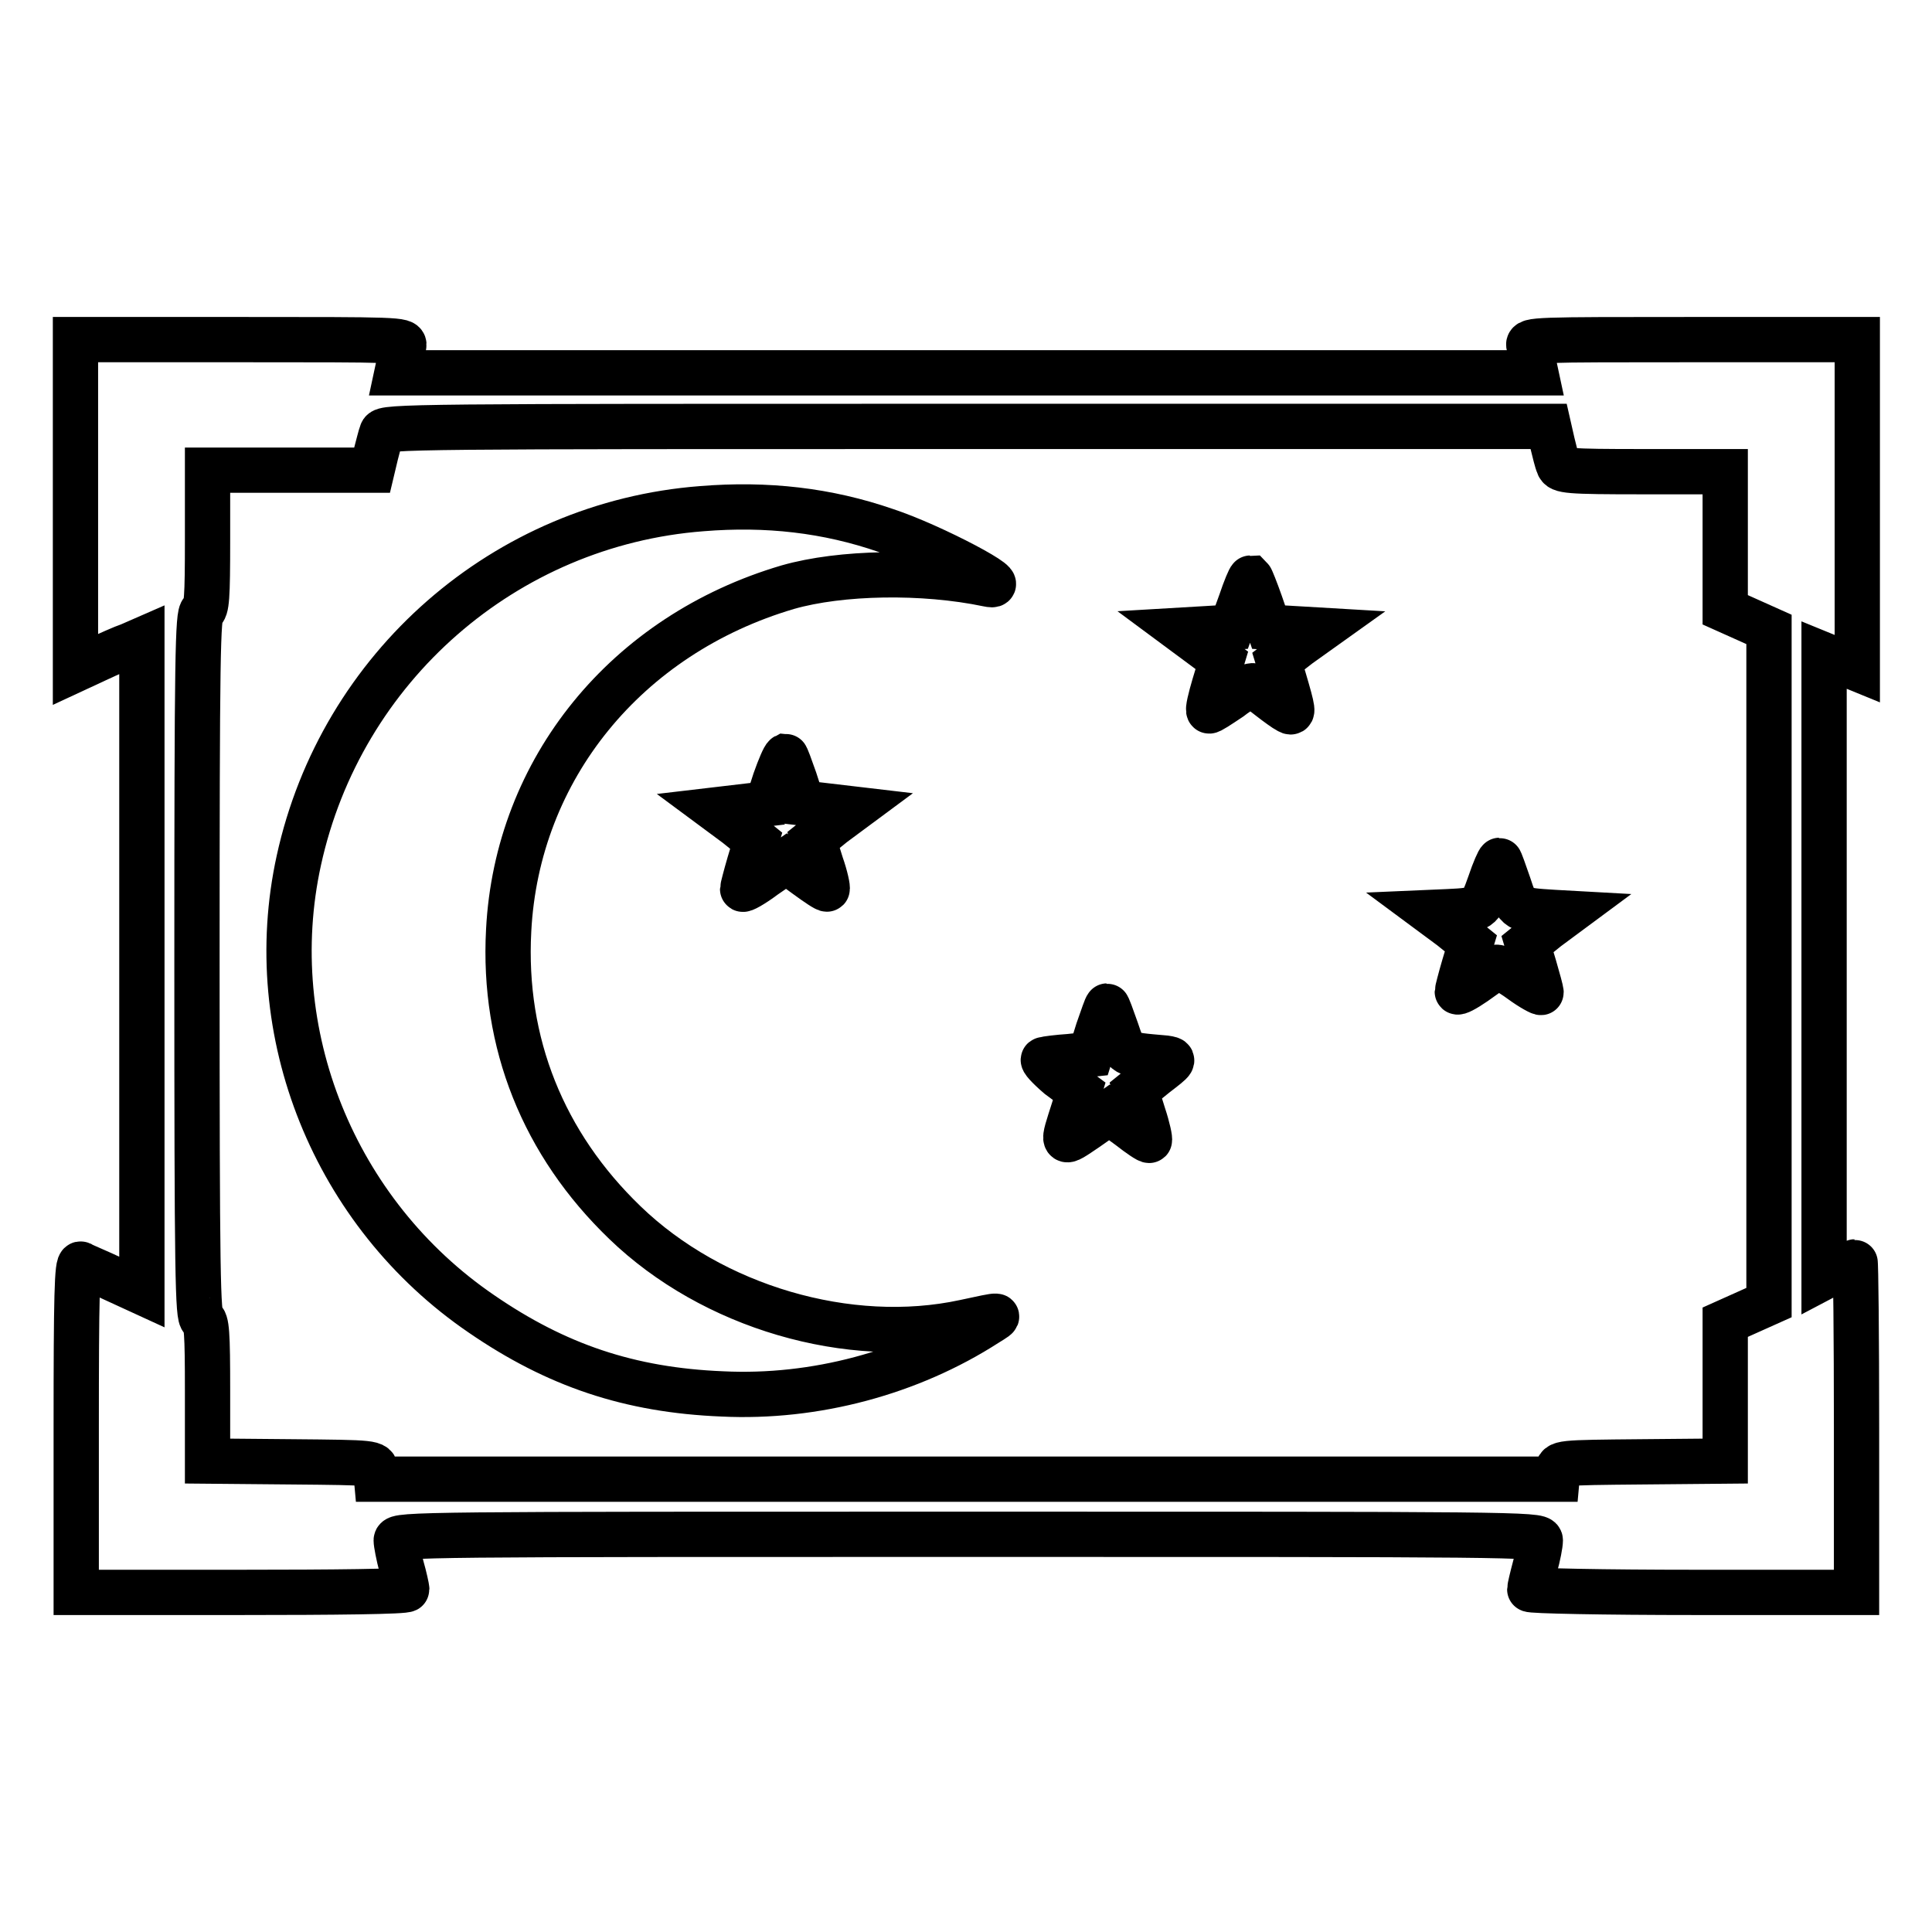
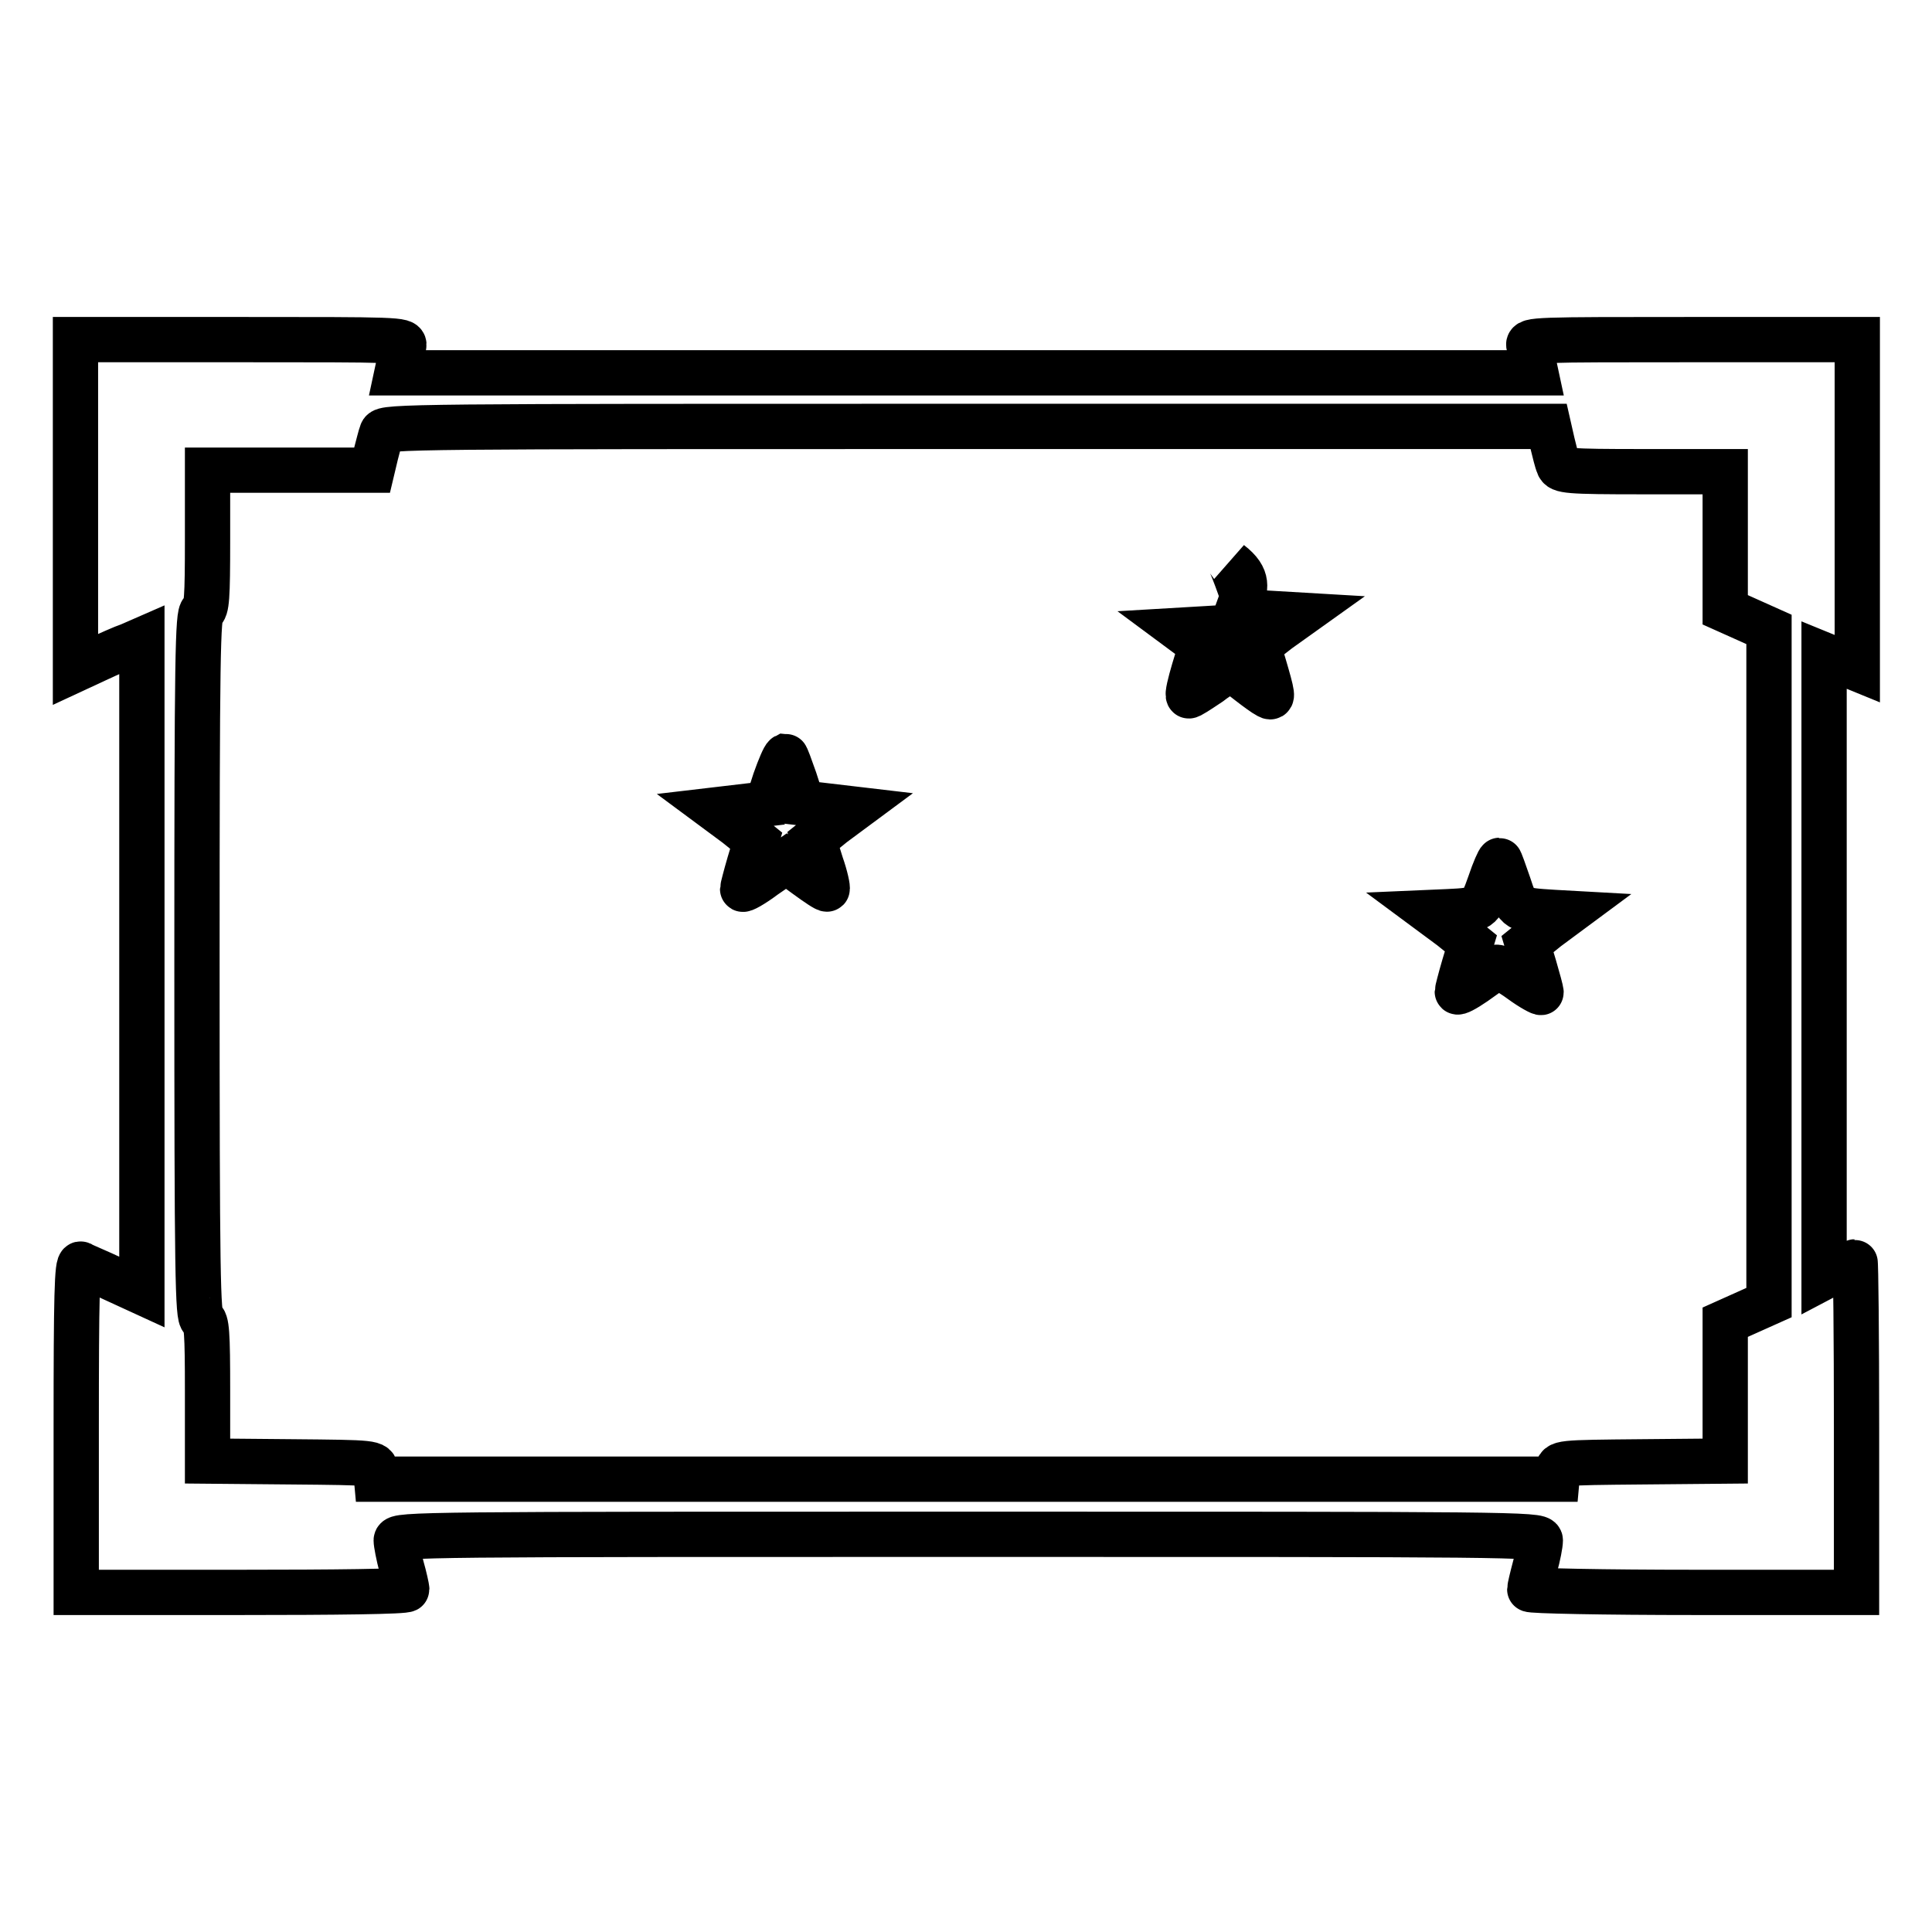
<svg xmlns="http://www.w3.org/2000/svg" version="1.1" x="0px" y="0px" viewBox="0 0 256 256" enable-background="new 0 0 256 256" xml:space="preserve">
  <g>
    <g>
      <g>
        <path stroke-width="6" fill-opacity="0" stroke="#000000" d="M10,66.8v21.9l2.8-1.3c1.5-0.7,3.5-1.6,4.4-1.9l1.6-0.7V128v43.2l-3.7-1.7c-2.1-1-4.1-1.8-4.4-2c-0.5-0.2-0.6,4.3-0.6,21.7V211h21.9c12,0,21.9-0.1,21.9-0.4c0-0.2-0.3-1.6-0.7-3c-0.4-1.5-0.7-3.1-0.7-3.5c0-0.8,3.9-0.8,75.8-0.8c71.8,0,75.8,0,75.8,0.8c0,0.5-0.3,2.1-0.7,3.5c-0.4,1.5-0.7,2.8-0.7,3c0,0.2,9.9,0.4,21.9,0.4H246v-21.9c0-12-0.1-21.9-0.2-21.9c-0.1,0-1.2,0.4-2.2,1l-1.9,1v-41.2V86.8l2.2,0.9l2.2,0.9V66.8V45h-21.9c-20.6,0-21.9,0-21.6,0.8c0.1,0.5,0.4,1.5,0.6,2.2l0.3,1.4H128H52.6l0.3-1.4c0.2-0.7,0.4-1.7,0.6-2.2c0.2-0.8-1-0.8-21.6-0.8H10V66.8z M205.7,58.7c0.3,1.2,0.6,2.5,0.8,2.9c0.2,0.8,1.2,0.9,11.2,0.9h10.9v9.2v9.1l2.9,1.3l2.9,1.3v44.6v44.6l-2.9,1.3l-2.9,1.3v9.2v9.2l-11,0.1c-11.1,0.1-11.1,0.1-11.2,1.2l-0.1,1.1H128H49.9l-0.1-1.1c-0.1-1.1-0.1-1.1-11.2-1.2l-11.1-0.1v-9.3c0-7.7-0.1-9.3-0.7-9.5c-0.6-0.2-0.7-5.9-0.7-46.9c0-41,0.1-46.6,0.7-46.9s0.7-1.7,0.7-9.5v-9.2h10.9h10.9l0.5-2.1c0.3-1.1,0.6-2.4,0.8-2.9c0.2-0.8,4.4-0.8,77.4-0.8h77.2L205.7,58.7z" />
-         <path stroke-width="6" fill-opacity="0" stroke="#000000" d="M93,67.4c-26.1,2-47.8,21-53.4,46.6c-5,22.8,4.7,46.8,24.2,60.1c9.9,6.8,19.6,10.1,31.9,10.6c12.3,0.6,24.9-2.8,35-9.3c2.1-1.3,2.2-1.3-2.9-0.2c-15.3,3.3-33.4-2-45-13.2c-10.8-10.4-16.2-23.8-15.4-38.7c1.1-21.4,15.6-39.2,37-45.5c7-2,17.9-2.2,26.5-0.4c3.7,0.8-7.4-5.1-13.5-7.1C109.6,67.6,101.6,66.7,93,67.4z" />
-         <path stroke-width="6" fill-opacity="0" stroke="#000000" d="M164.4,79.8l-1.2,3.3l-3.3,0.2l-3.4,0.2l2.7,2l2.7,2l-1,3.3c-0.5,1.7-0.9,3.3-0.7,3.4c0.1,0.1,1.3-0.7,2.8-1.7c1.4-1.1,2.8-1.8,3.1-1.6c0.3,0.1,1.3,0.9,2.2,1.6c0.9,0.7,2,1.5,2.4,1.7c0.7,0.4,0.7,0.1-0.6-4.3l-0.7-2.3l2.7-2.1l2.8-2l-3.4-0.2l-3.4-0.2l-1.1-3.2c-0.6-1.7-1.2-3.2-1.3-3.3C165.6,76.6,165,78,164.4,79.8z" />
+         <path stroke-width="6" fill-opacity="0" stroke="#000000" d="M164.4,79.8l-1.2,3.3l-3.3,0.2l-3.4,0.2l2.7,2l-1,3.3c-0.5,1.7-0.9,3.3-0.7,3.4c0.1,0.1,1.3-0.7,2.8-1.7c1.4-1.1,2.8-1.8,3.1-1.6c0.3,0.1,1.3,0.9,2.2,1.6c0.9,0.7,2,1.5,2.4,1.7c0.7,0.4,0.7,0.1-0.6-4.3l-0.7-2.3l2.7-2.1l2.8-2l-3.4-0.2l-3.4-0.2l-1.1-3.2c-0.6-1.7-1.2-3.2-1.3-3.3C165.6,76.6,165,78,164.4,79.8z" />
        <path stroke-width="6" fill-opacity="0" stroke="#000000" d="M102.7,103.4l-1,3.1l-3.4,0.4l-3.4,0.4l2.7,2l2.6,2.1l-0.9,3c-0.5,1.7-0.9,3.3-0.9,3.4c0,0.2,1.3-0.5,2.9-1.7l2.9-2l2.6,1.9c1.5,1.1,2.7,1.9,2.8,1.8c0.1-0.1-0.2-1.6-0.8-3.3l-1-3.2l2.6-2.1l2.7-2l-3.4-0.4l-3.4-0.4l-1-3.1c-0.6-1.7-1.1-3.1-1.2-3.1C103.9,100.3,103.3,101.7,102.7,103.4z" />
        <path stroke-width="6" fill-opacity="0" stroke="#000000" d="M197.4,117.1c-1.2,3.4-1.3,3.5-5.5,3.7l-2.3,0.1l2.7,2l2.6,2.1l-0.9,3c-0.5,1.7-0.9,3.3-0.9,3.4c0,0.2,1-0.3,2.3-1.2c1.3-0.9,2.5-1.8,2.8-2c0.3-0.2,1.8,0.6,3.3,1.7s2.7,1.7,2.7,1.6c0-0.2-0.4-1.7-0.9-3.4l-0.9-3l2.6-2.1l2.7-2l-1.8-0.1c-4.8-0.3-4.9-0.3-6-3.7c-0.6-1.7-1.1-3.2-1.2-3.2S198,115.3,197.4,117.1z" />
-         <path stroke-width="6" fill-opacity="0" stroke="#000000" d="M145.5,136.5l-1,3.2l-2.8,0.3c-1.5,0.1-3.1,0.3-3.4,0.4c-0.3,0,0.6,1,2,2.2l2.7,2l-0.7,2.3c-1.6,5-1.7,4.9,1.7,2.6l3-2.1l2.6,1.9c1.4,1.1,2.6,1.9,2.7,1.8c0.1-0.1-0.2-1.6-0.8-3.4l-1-3.2l2.6-2.1c2.6-2,2.6-2,1.3-2.2c-5.6-0.5-5.3-0.3-6.5-3.8c-0.6-1.7-1.1-3.1-1.2-3.1C146.6,133.3,146.1,134.8,145.5,136.5z" />
      </g>
    </g>
  </g>
</svg>